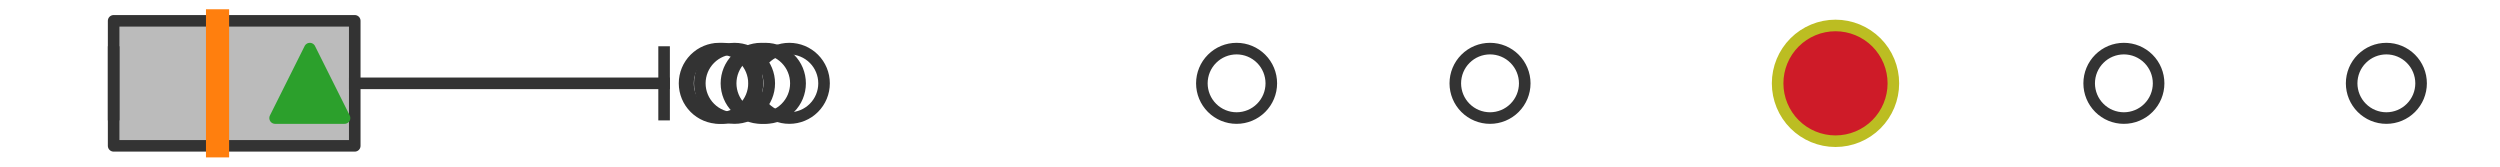
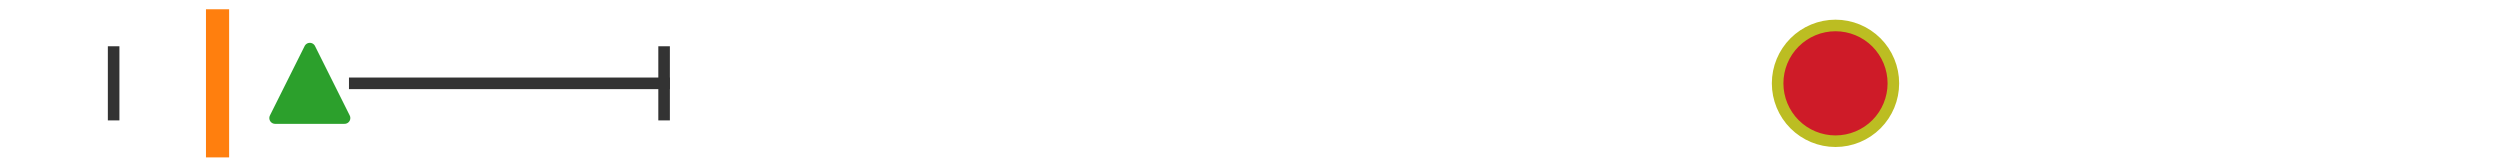
<svg xmlns="http://www.w3.org/2000/svg" xmlns:xlink="http://www.w3.org/1999/xlink" width="216pt" height="14.4pt" viewBox="0 0 216 14.4" version="1.1">
  <defs>
    <style type="text/css">*{stroke-linejoin: round; stroke-linecap: butt}</style>
  </defs>
  <g id="figure_1">
    <g id="patch_1">
-       <path d="M 0 14.4  L 216 14.4  L 216 0  L 0 0  z " style="fill: #ffffff" />
-     </g>
+       </g>
    <g id="axes_1">
      <g id="patch_2">
-         <path d="M 9.818 12.6  L 9.818 1.8  L 30.651 1.8  L 30.651 12.6  L 9.818 12.6  z " clip-path="url(#p63c4667f95)" style="fill: #bbbbbb; stroke: #333333; stroke-linejoin: miter" />
-       </g>
+         </g>
      <g id="line2d_1">
-         <path d="M 9.818 7.2  L 9.818 7.2  " clip-path="url(#p63c4667f95)" style="fill: none; stroke: #333333; stroke-linecap: square" />
-       </g>
+         </g>
      <g id="line2d_2">
        <path d="M 30.651 7.2  L 57.378 7.2  " clip-path="url(#p63c4667f95)" style="fill: none; stroke: #333333; stroke-linecap: square" />
      </g>
      <g id="line2d_3">
        <path d="M 9.818 9.9  L 9.818 4.5  " clip-path="url(#p63c4667f95)" style="fill: none; stroke: #333333; stroke-linecap: square" />
      </g>
      <g id="line2d_4">
        <path d="M 57.378 9.9  L 57.378 4.5  " clip-path="url(#p63c4667f95)" style="fill: none; stroke: #333333; stroke-linecap: square" />
      </g>
      <g id="line2d_5">
        <defs>
-           <path id="m9e5f260811" d="M 0 3  C 0.796 3 1.559 2.684 2.121 2.121  C 2.684 1.559 3 0.796 3 0  C 3 -0.796 2.684 -1.559 2.121 -2.121  C 1.559 -2.684 0.796 -3 0 -3  C -0.796 -3 -1.559 -2.684 -2.121 -2.121  C -2.684 -1.559 -3 -0.796 -3 0  C -3 0.796 -2.684 1.559 -2.121 2.121  C -1.559 2.684 -0.796 3 0 3  z " style="stroke: #333333" />
-         </defs>
+           </defs>
        <g clip-path="url(#p63c4667f95)">
          <use xlink:href="#m9e5f260811" x="183.504" y="7.2" style="fill-opacity: 0; stroke: #333333" />
          <use xlink:href="#m9e5f260811" x="65.764" y="7.2" style="fill-opacity: 0; stroke: #333333" />
          <use xlink:href="#m9e5f260811" x="106.841" y="7.2" style="fill-opacity: 0; stroke: #333333" />
          <use xlink:href="#m9e5f260811" x="66.129" y="7.2" style="fill-opacity: 0; stroke: #333333" />
          <use xlink:href="#m9e5f260811" x="68.198" y="7.2" style="fill-opacity: 0; stroke: #333333" />
          <use xlink:href="#m9e5f260811" x="62.146" y="7.2" style="fill-opacity: 0; stroke: #333333" />
          <use xlink:href="#m9e5f260811" x="62.443" y="7.2" style="fill-opacity: 0; stroke: #333333" />
          <use xlink:href="#m9e5f260811" x="63.464" y="7.2" style="fill-opacity: 0; stroke: #333333" />
          <use xlink:href="#m9e5f260811" x="128.738" y="7.2" style="fill-opacity: 0; stroke: #333333" />
          <use xlink:href="#m9e5f260811" x="206.182" y="7.2" style="fill-opacity: 0; stroke: #333333" />
          <use xlink:href="#m9e5f260811" x="158.587" y="7.2" style="fill-opacity: 0; stroke: #333333" />
        </g>
      </g>
      <g id="line2d_6">
        <path d="M 18.796 12.6  L 18.796 1.8  " clip-path="url(#p63c4667f95)" style="fill: none; stroke: #ff7f0e; stroke-width: 2; stroke-linecap: square" />
      </g>
      <g id="line2d_7">
        <defs>
          <path id="m6ca53e5c1a" d="M 0 -3  L -3 3  L 3 3  z " style="stroke: #2ca02c; stroke-linejoin: miter" />
        </defs>
        <g clip-path="url(#p63c4667f95)">
          <use xlink:href="#m6ca53e5c1a" x="26.769" y="7.2" style="fill: #2ca02c; stroke: #2ca02c; stroke-linejoin: miter" />
        </g>
      </g>
      <g id="line2d_8">
        <defs>
          <path id="me053023407" d="M 0 5  C 1.326 5 2.598 4.473 3.536 3.536  C 4.473 2.598 5 1.326 5 0  C 5 -1.326 4.473 -2.598 3.536 -3.536  C 2.598 -4.473 1.326 -5 0 -5  C -1.326 -5 -2.598 -4.473 -3.536 -3.536  C -4.473 -2.598 -5 -1.326 -5 0  C -5 1.326 -4.473 2.598 -3.536 3.536  C -2.598 4.473 -1.326 5 0 5  z " style="stroke: #bcbd22" />
        </defs>
        <g clip-path="url(#p63c4667f95)">
          <use xlink:href="#me053023407" x="158.587" y="7.2" style="fill: #ce1b28; stroke: #bcbd22" />
        </g>
      </g>
    </g>
  </g>
  <defs>
    <clipPath id="p63c4667f95">
      <rect x="0" y="-28.8" width="216" height="72" />
    </clipPath>
  </defs>
</svg>